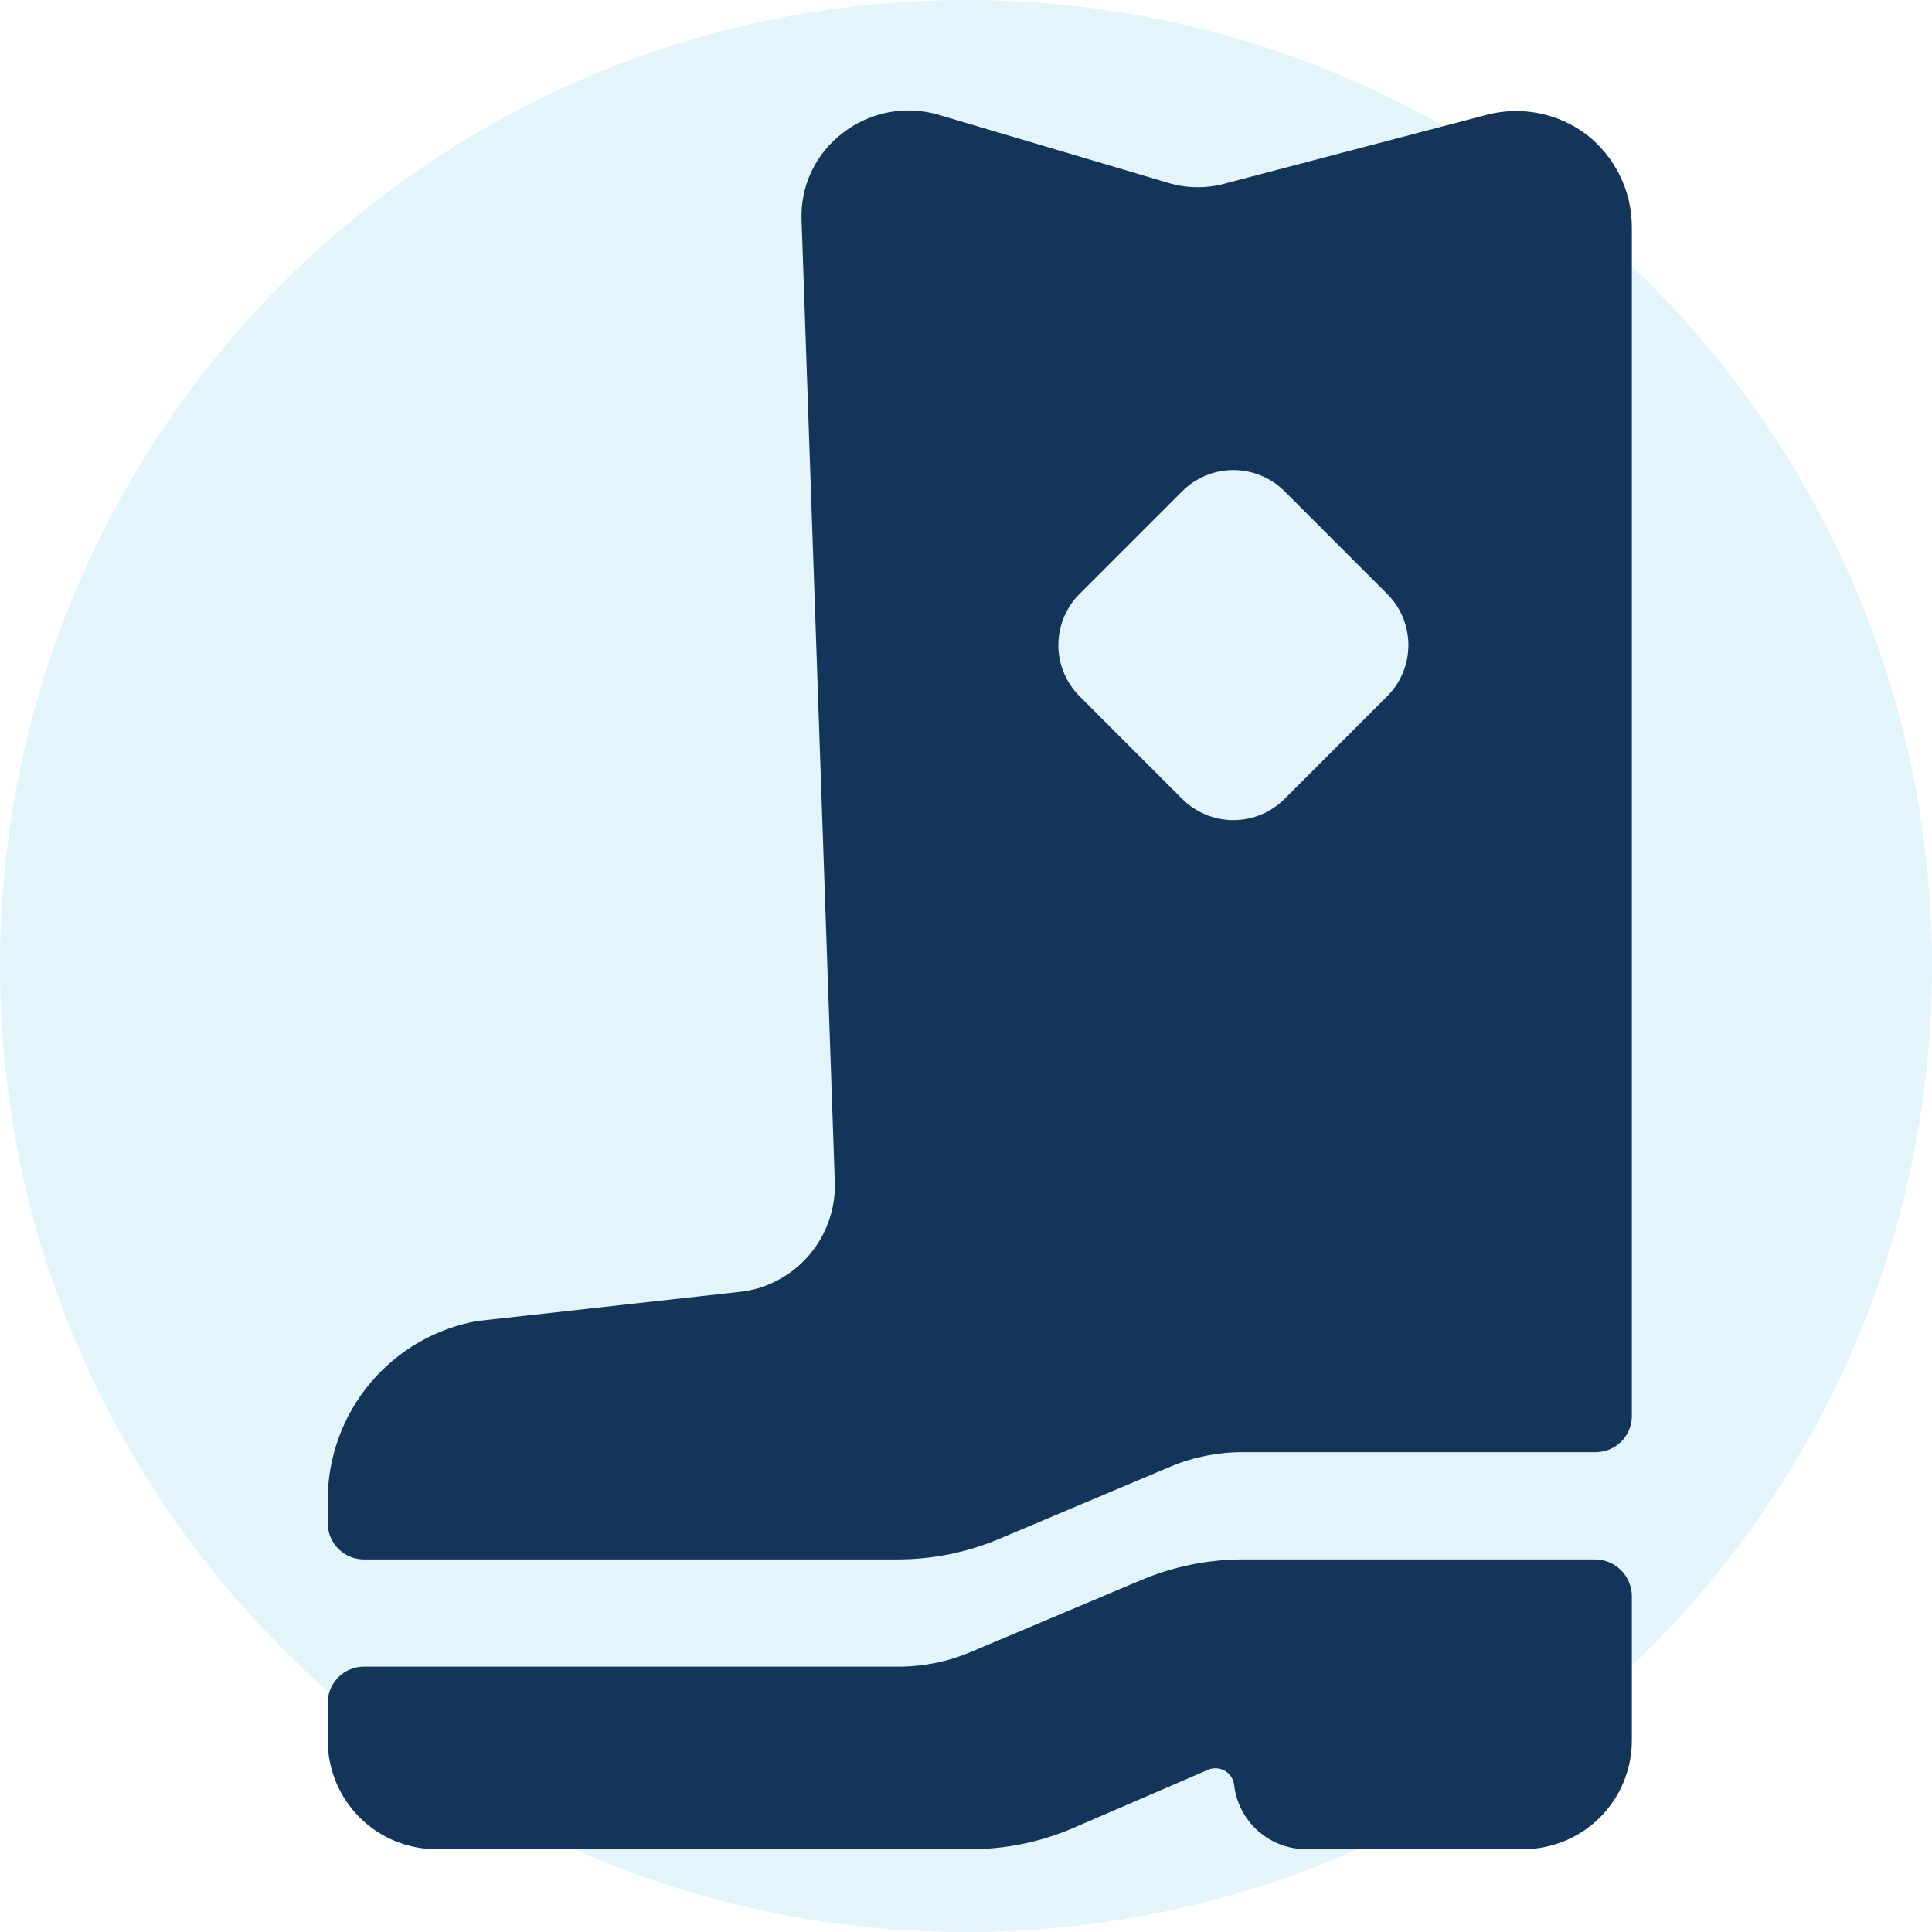
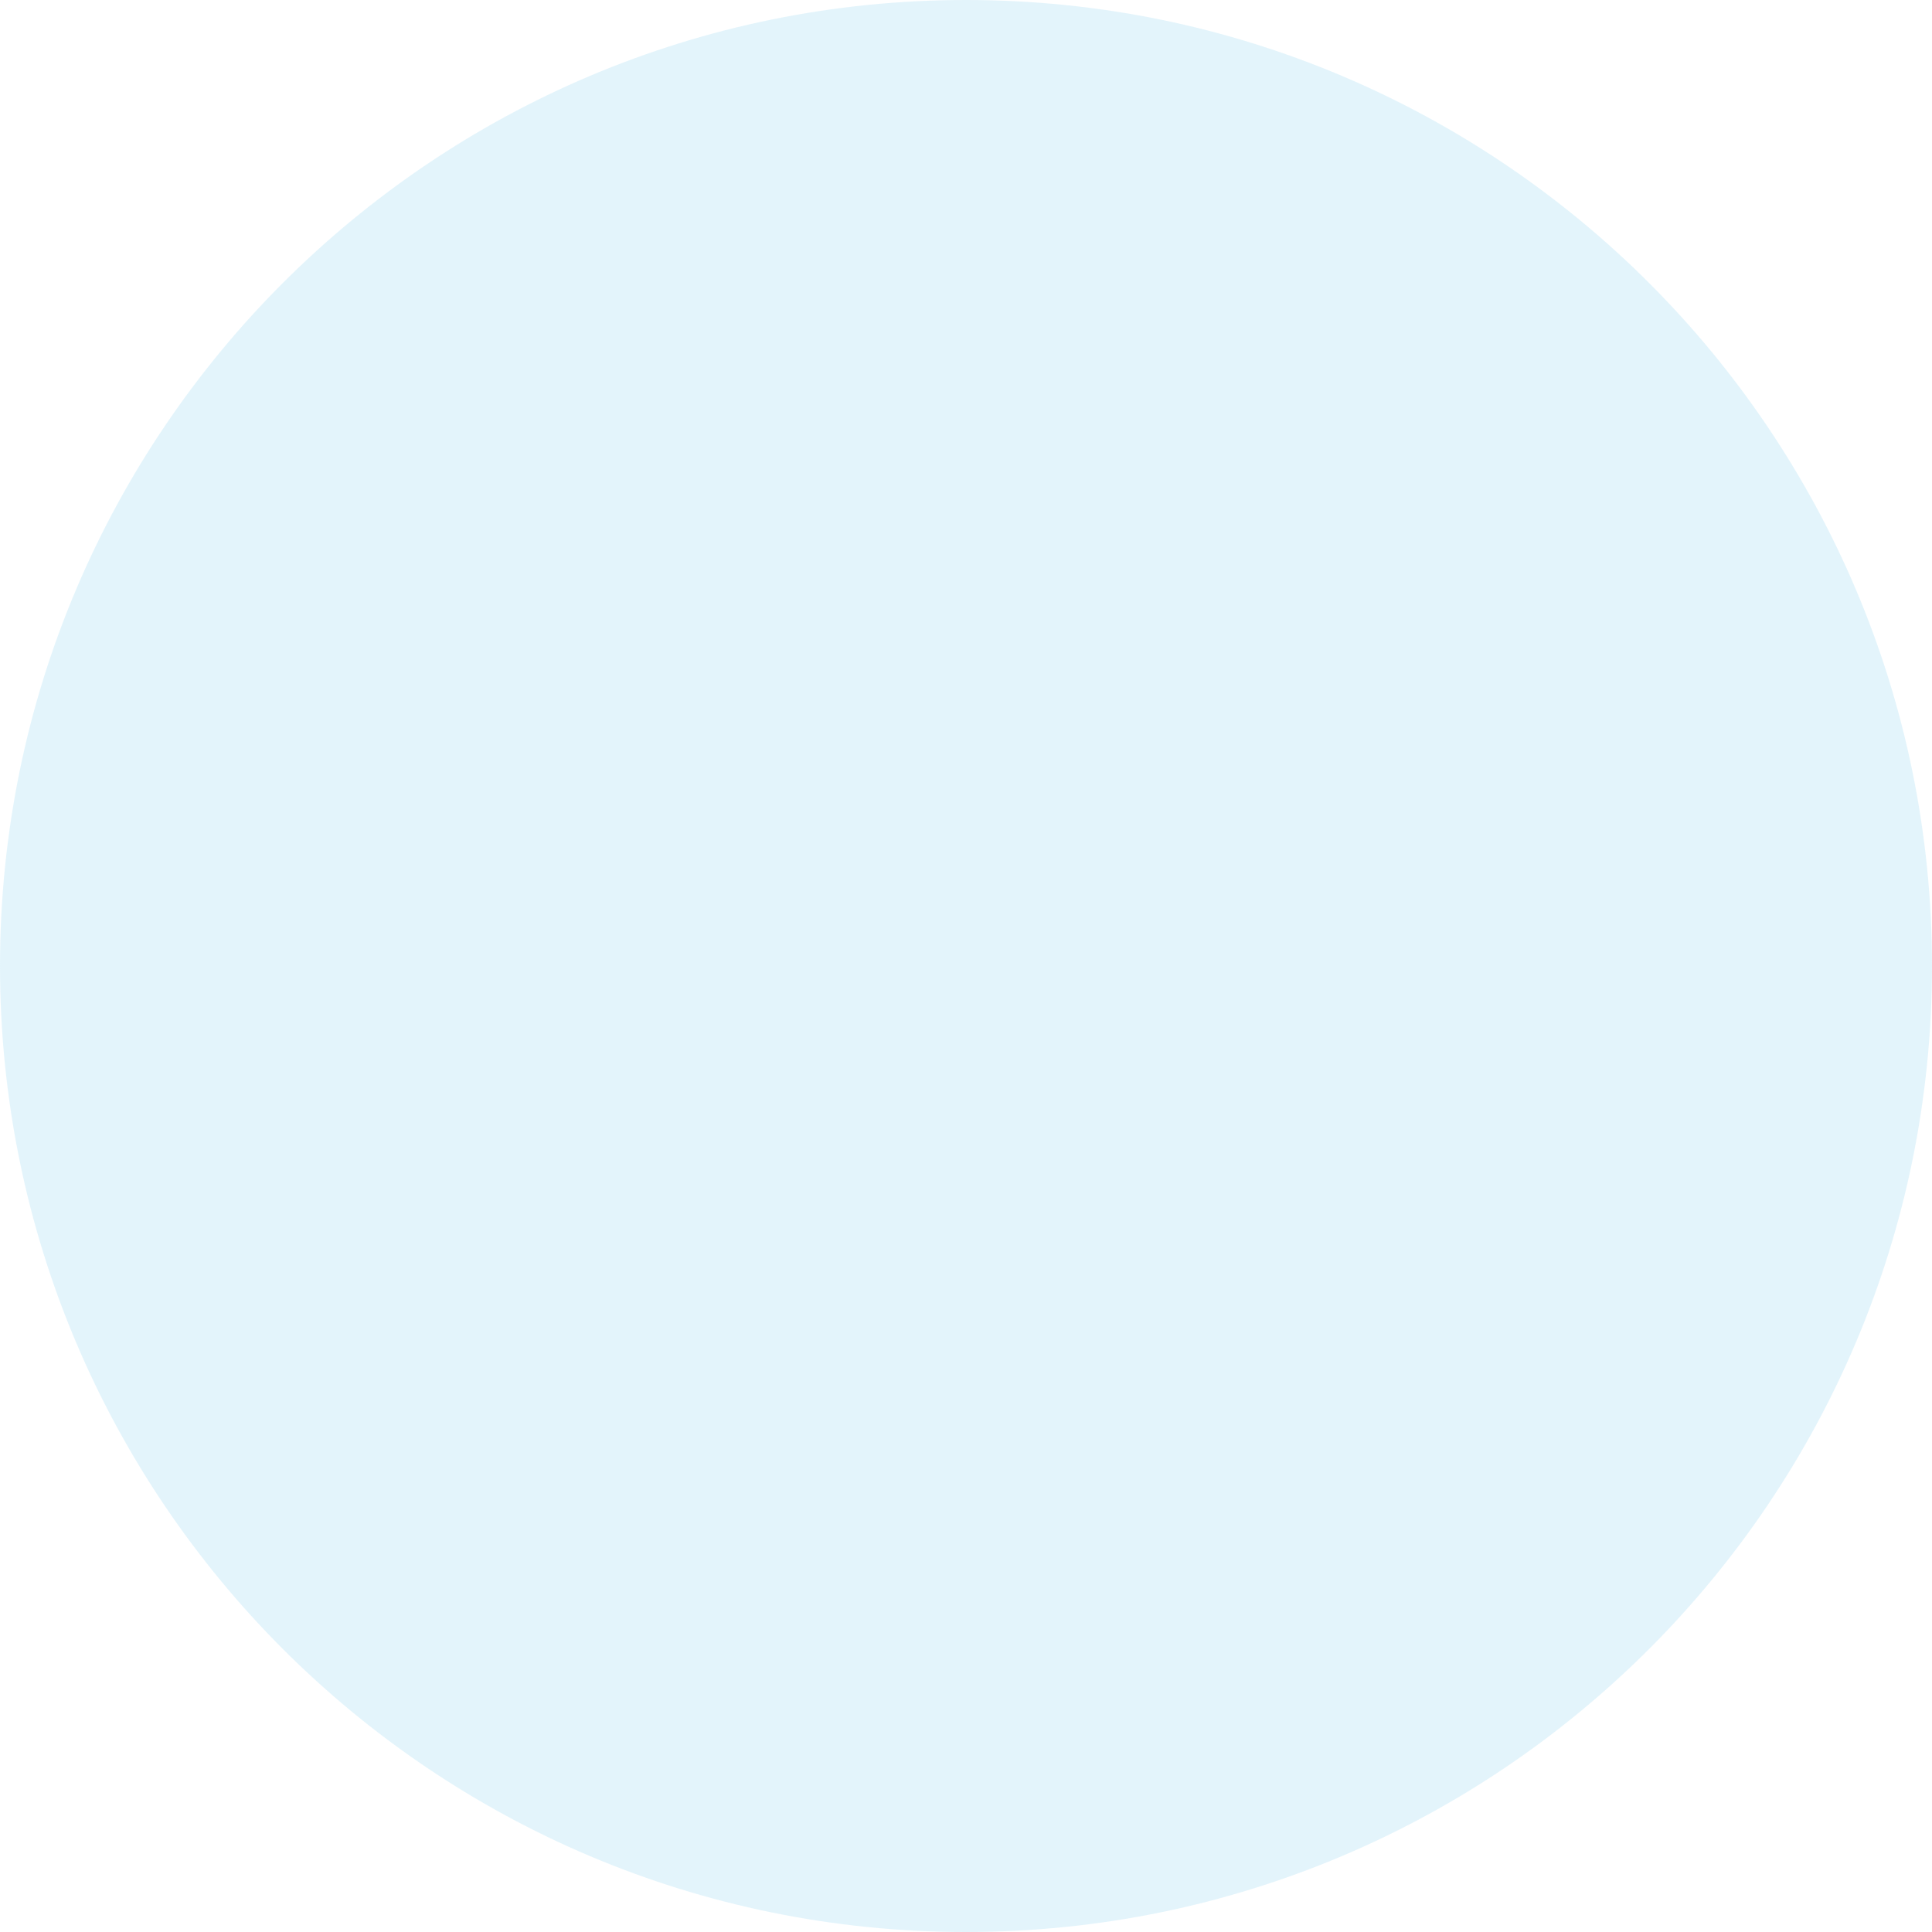
<svg xmlns="http://www.w3.org/2000/svg" width="70" height="70" viewBox="0 0 70 70" fill="none">
  <path opacity="0.25" d="M34.998 0C15.668 0 0 15.668 0 35C0 54.329 15.668 70 34.998 70C54.328 70 70 54.329 70 35C70 15.668 54.328 0 34.998 0Z" fill="#90D7F0" />
  <g clip-path="url(#clip0_1701_1513)">
    <path d="M57.813 56.5H45.003C43.759 56.505 42.528 56.755 41.38 57.235L35.159 59.86C34.328 60.211 33.435 60.389 32.534 60.385H13.188C13.011 60.385 12.836 60.42 12.673 60.49C12.51 60.559 12.363 60.66 12.24 60.788C12.118 60.915 12.022 61.066 11.96 61.232C11.897 61.397 11.868 61.573 11.875 61.75V63.062C11.875 64.107 12.29 65.108 13.028 65.847C13.767 66.585 14.768 67 15.813 67H35.185C36.429 66.997 37.661 66.747 38.808 66.265L43.795 64.112C43.892 64.076 43.995 64.062 44.098 64.071C44.2 64.08 44.3 64.112 44.388 64.165C44.476 64.219 44.552 64.291 44.608 64.377C44.664 64.463 44.701 64.561 44.714 64.664C44.785 65.309 45.093 65.904 45.578 66.336C46.062 66.767 46.69 67.004 47.339 67H55.214C56.254 66.993 57.248 66.575 57.981 65.838C58.714 65.1 59.125 64.102 59.125 63.062V57.812C59.118 57.467 58.978 57.137 58.733 56.892C58.489 56.647 58.159 56.507 57.813 56.5Z" fill="#13355A" />
-     <path d="M57.471 4.866C56.964 4.486 56.377 4.224 55.754 4.102C55.131 3.979 54.489 3.998 53.875 4.157L44.477 6.625C43.775 6.835 43.027 6.835 42.325 6.625L34.004 4.157C33.415 3.986 32.795 3.956 32.193 4.07C31.59 4.184 31.024 4.439 30.539 4.814C30.051 5.183 29.66 5.664 29.399 6.218C29.139 6.771 29.016 7.379 29.043 7.99L30.25 42.903C30.261 43.836 29.936 44.743 29.333 45.456C28.731 46.17 27.891 46.642 26.969 46.788L17.282 47.864C15.769 48.139 14.4 48.936 13.412 50.116C12.425 51.295 11.881 52.783 11.875 54.321V55.188C11.875 55.536 12.013 55.869 12.259 56.116C12.506 56.362 12.839 56.5 13.188 56.5H32.56C33.804 56.495 35.035 56.245 36.182 55.765L42.404 53.14C43.235 52.791 44.127 52.613 45.029 52.615H57.812C57.989 52.615 58.164 52.58 58.327 52.51C58.49 52.441 58.637 52.34 58.76 52.212C58.882 52.085 58.978 51.934 59.041 51.768C59.103 51.603 59.132 51.427 59.125 51.25V8.226C59.124 7.577 58.975 6.937 58.688 6.354C58.401 5.772 57.985 5.263 57.471 4.866ZM50.252 25.236L46.551 28.938C46.307 29.183 46.017 29.379 45.697 29.512C45.377 29.645 45.034 29.714 44.688 29.714C44.341 29.714 43.998 29.645 43.678 29.512C43.358 29.379 43.068 29.183 42.824 28.938L39.123 25.236C38.877 24.992 38.681 24.702 38.548 24.382C38.415 24.062 38.346 23.719 38.346 23.372C38.346 23.026 38.415 22.683 38.548 22.363C38.681 22.043 38.877 21.753 39.123 21.509L42.824 17.808C43.068 17.561 43.358 17.366 43.678 17.233C43.998 17.1 44.341 17.031 44.688 17.031C45.034 17.031 45.377 17.1 45.697 17.233C46.017 17.366 46.307 17.561 46.551 17.808L50.252 21.509C50.498 21.753 50.694 22.043 50.827 22.363C50.96 22.683 51.029 23.026 51.029 23.372C51.029 23.719 50.96 24.062 50.827 24.382C50.694 24.702 50.498 24.992 50.252 25.236Z" fill="#13355A" />
  </g>
  <defs>
    <clipPath id="clip0_1701_1513">
-       <rect width="63" height="63" fill="white" transform="translate(4 4)" />
-     </clipPath>
+       </clipPath>
  </defs>
</svg>